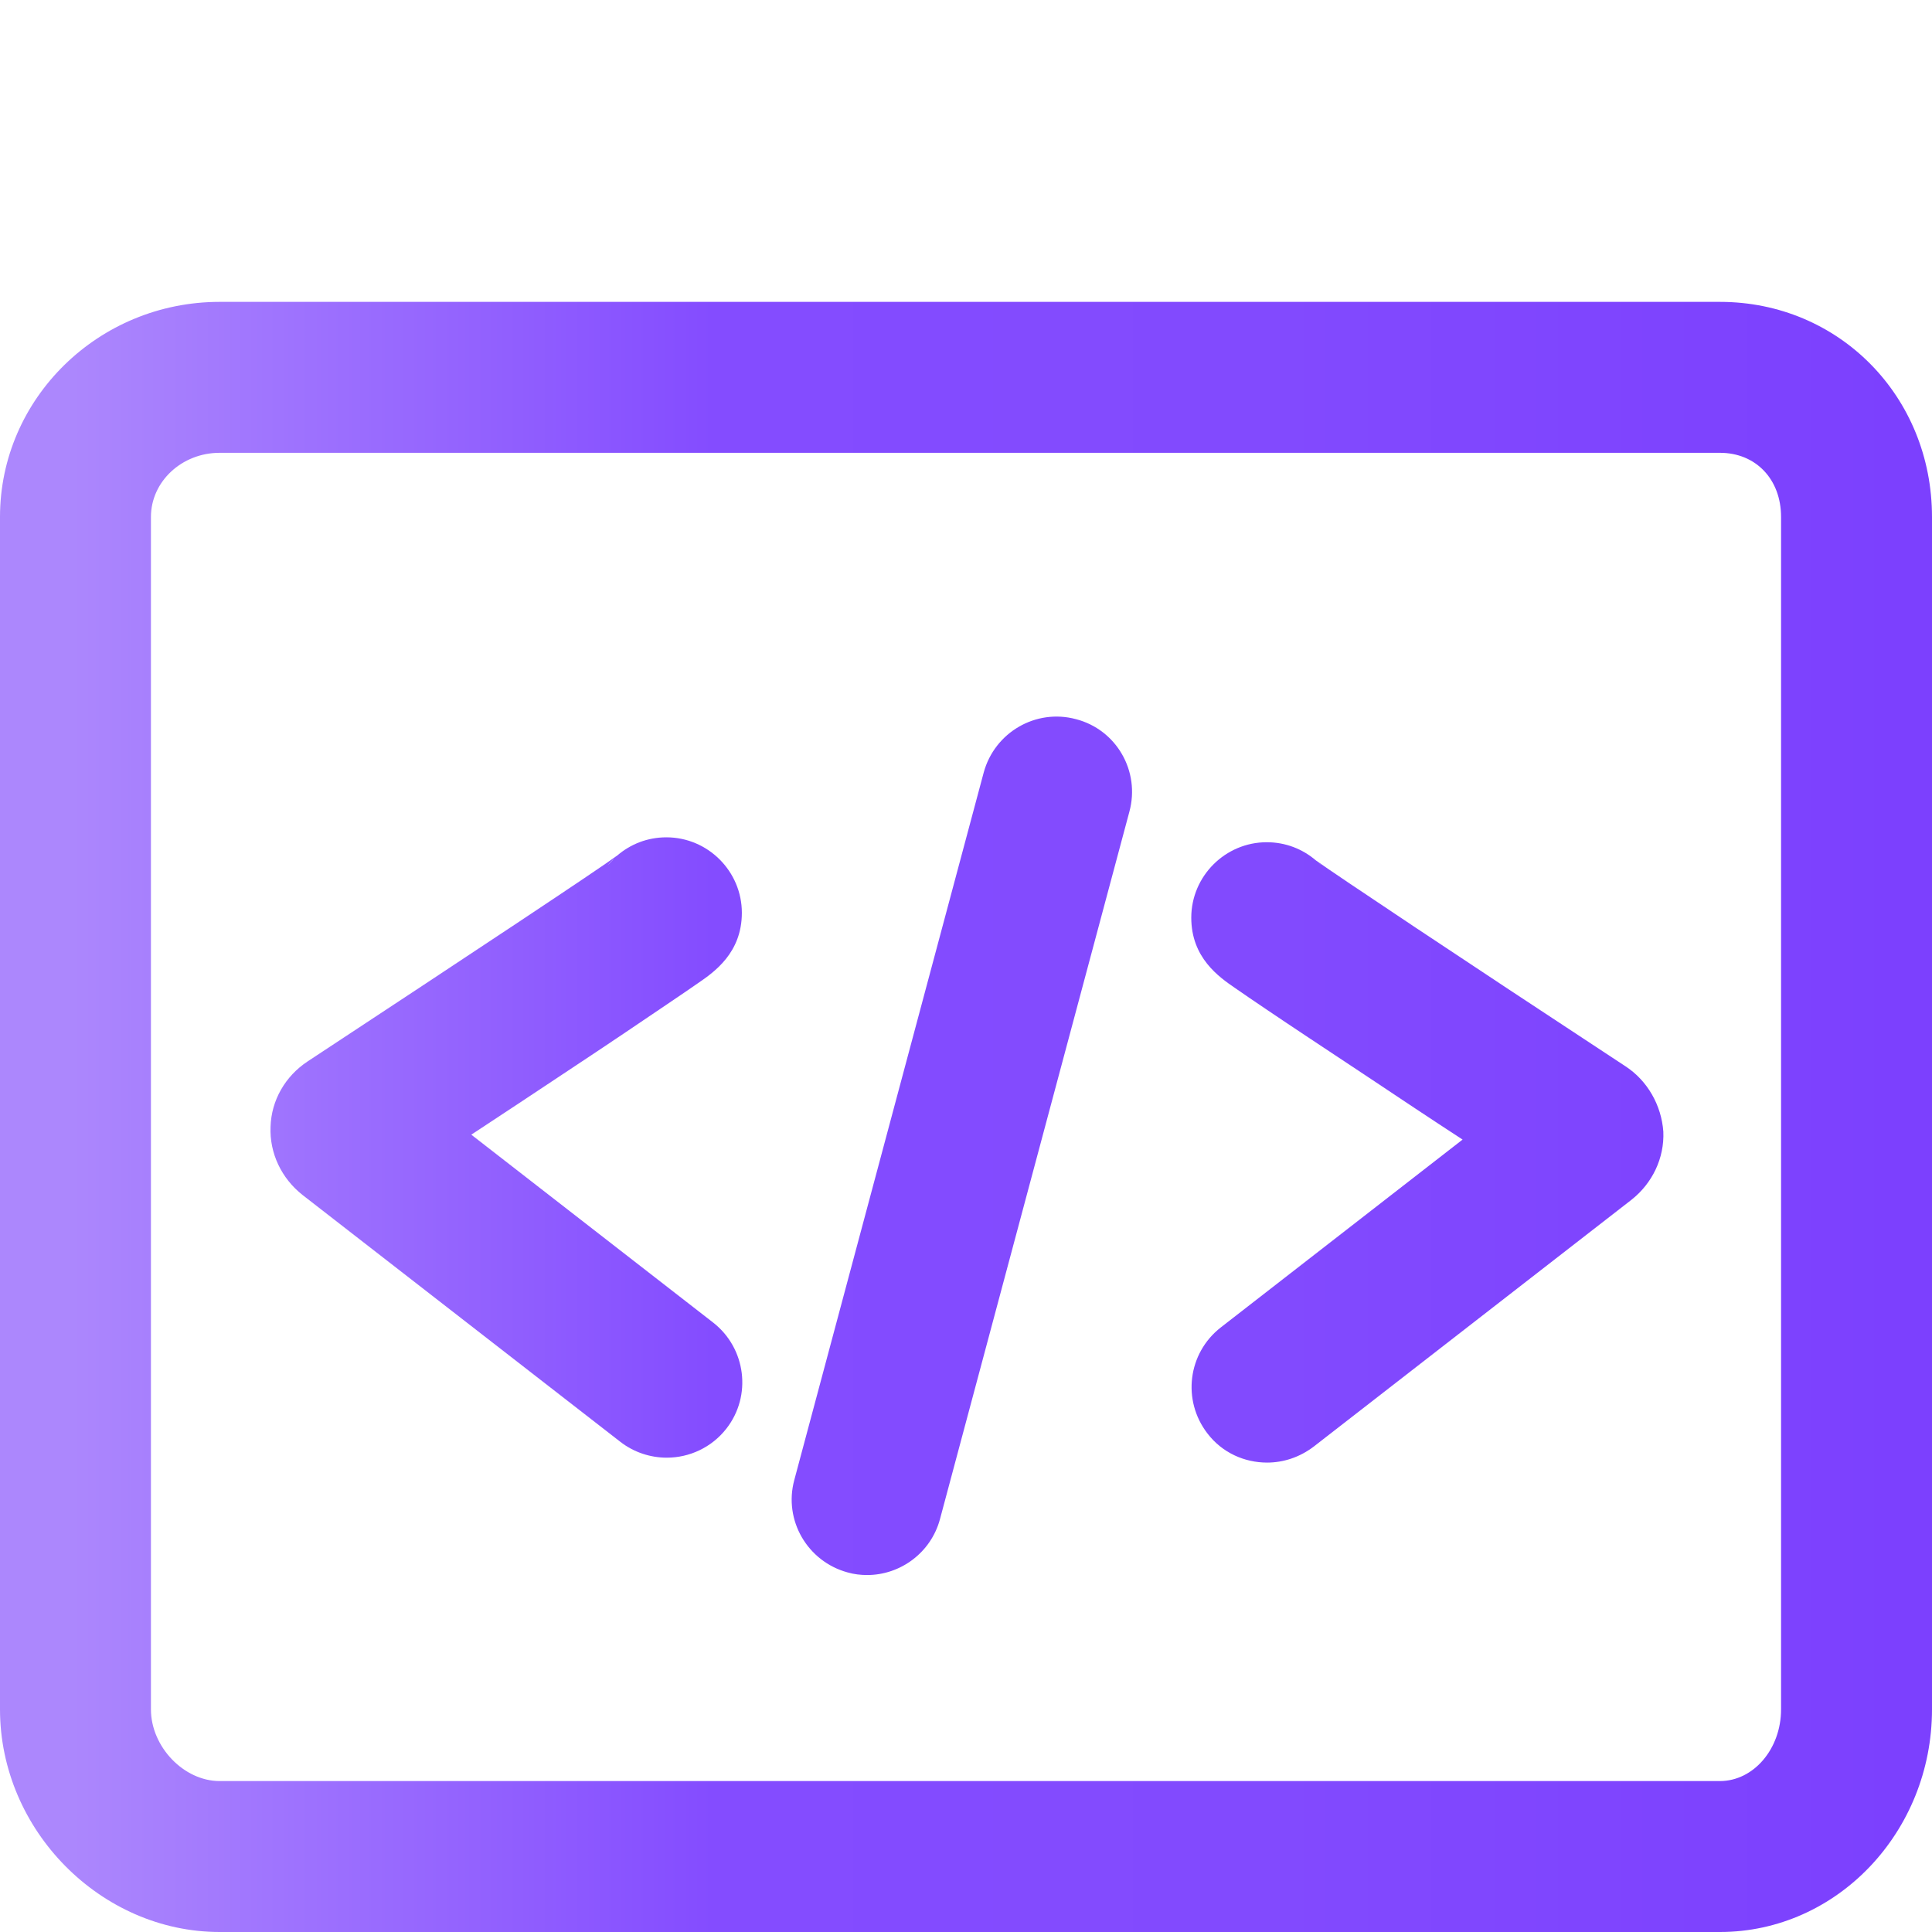
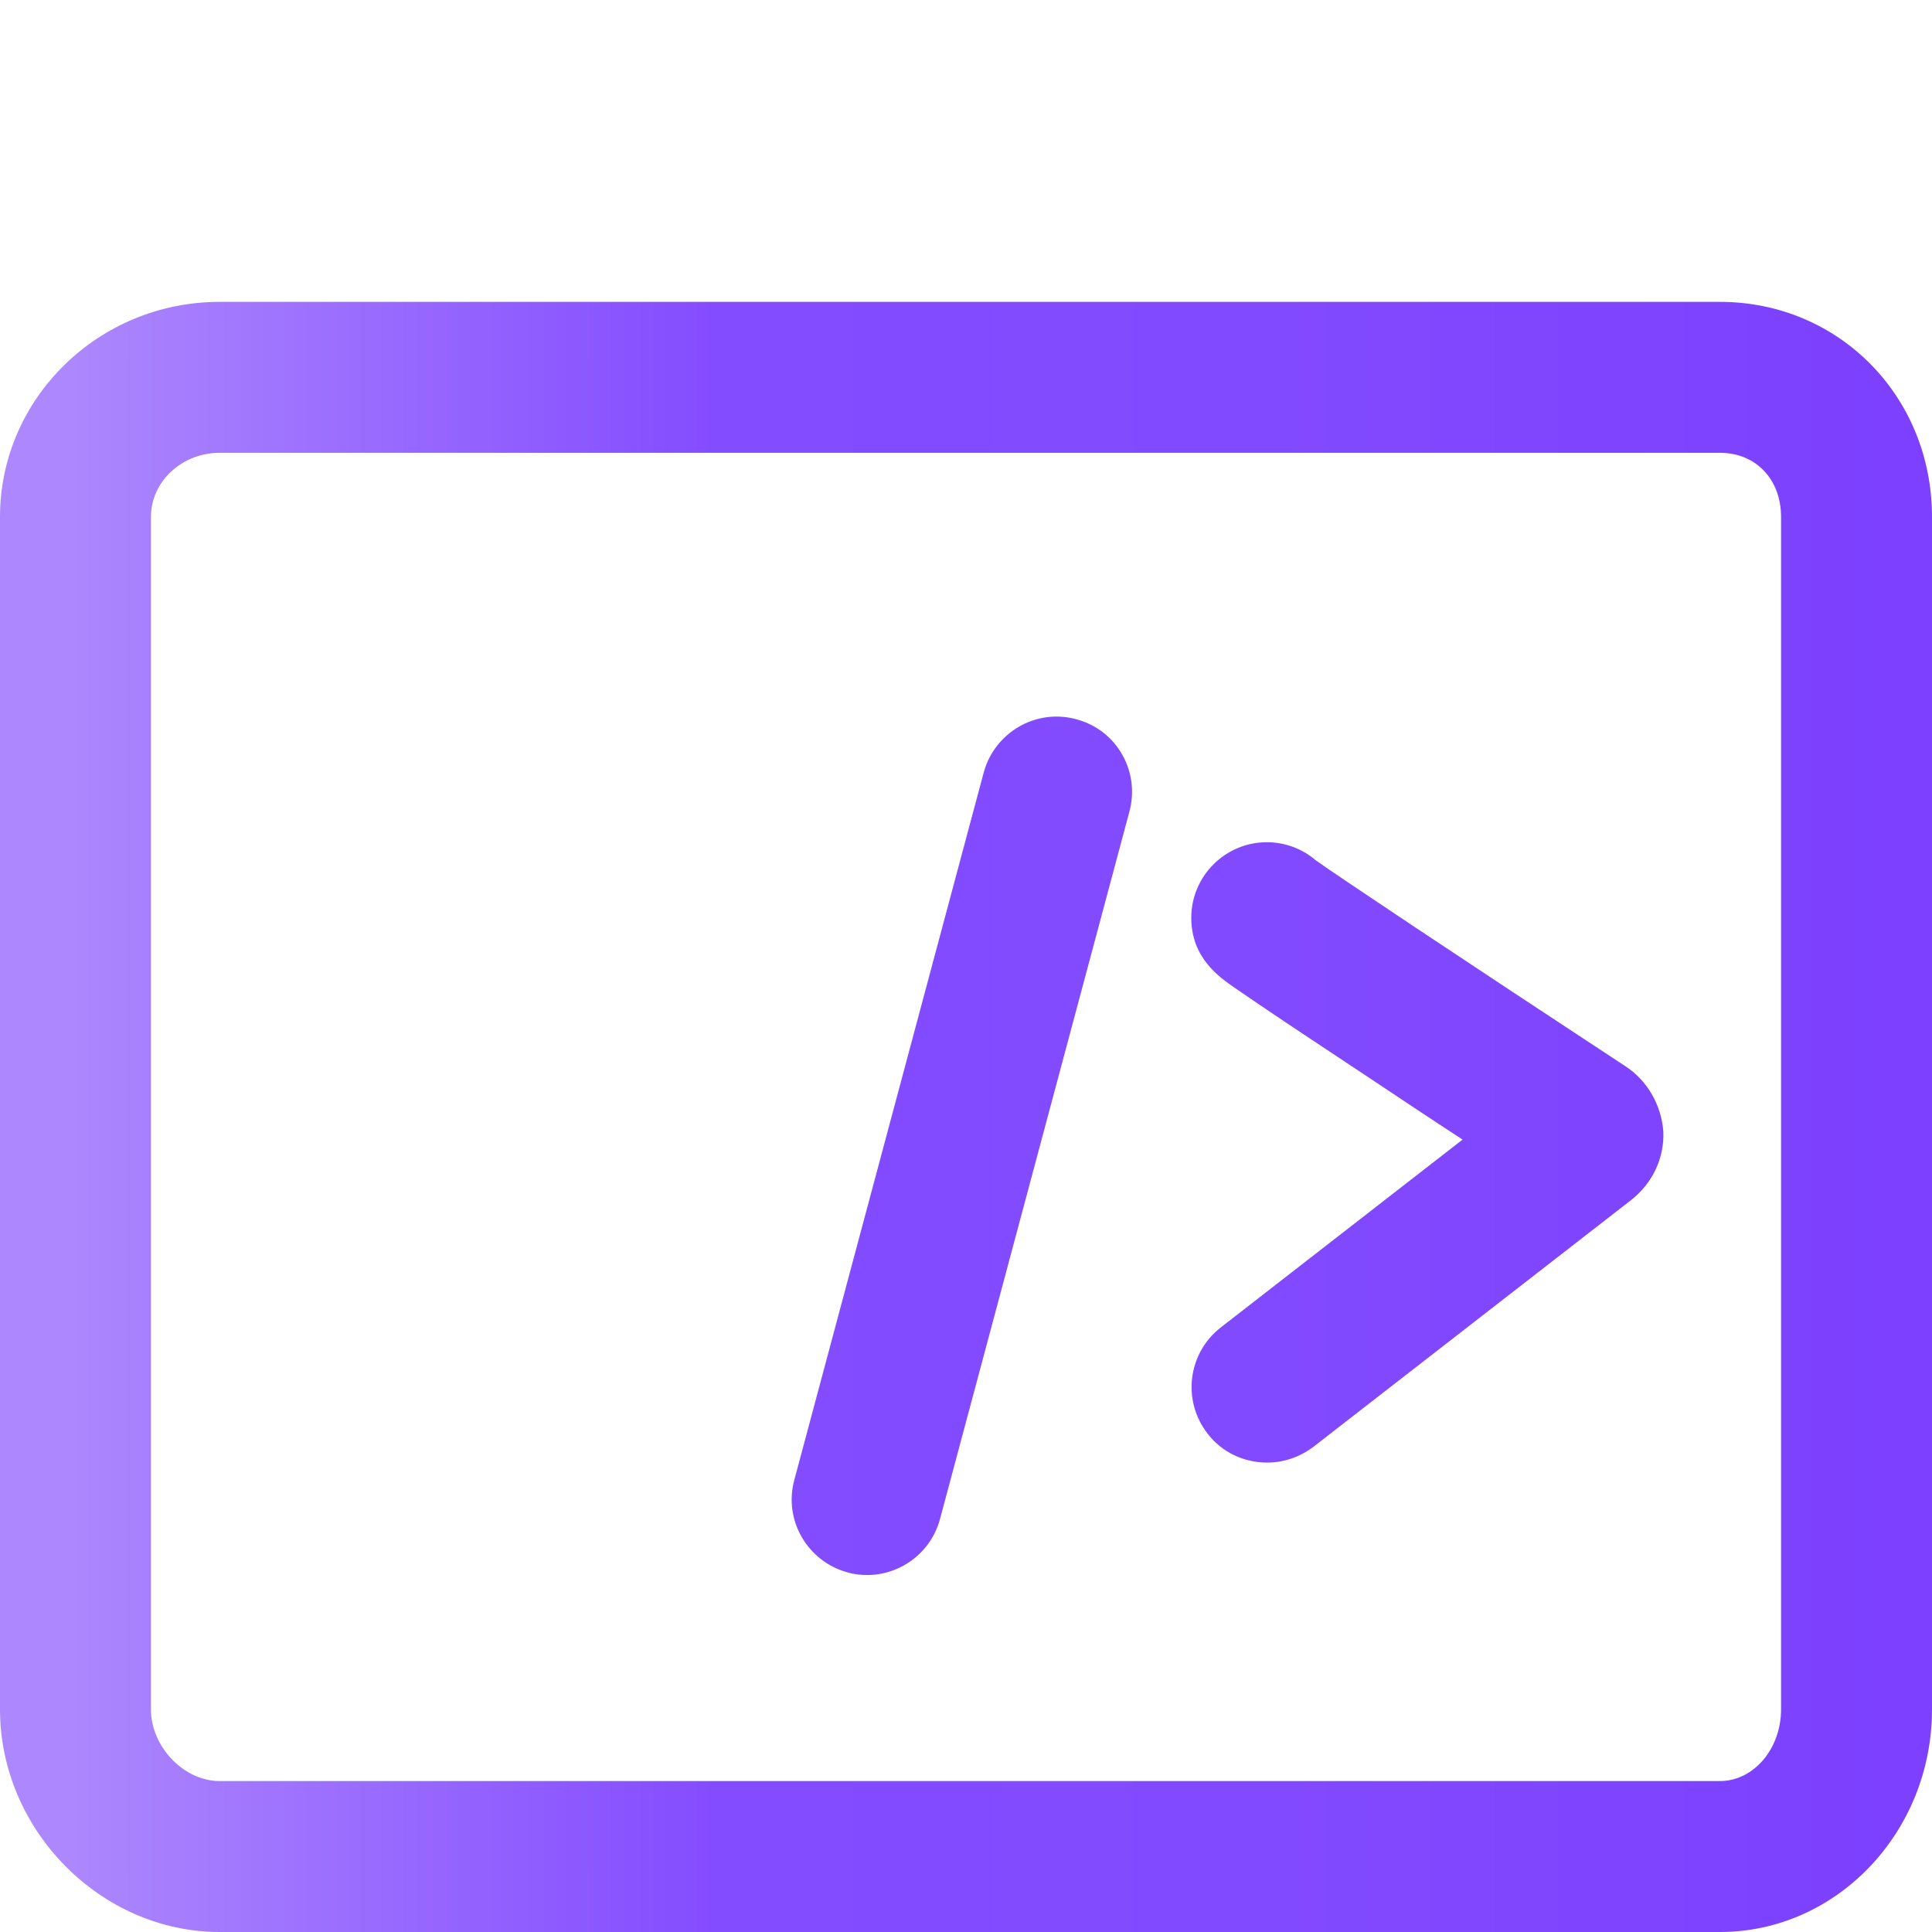
<svg xmlns="http://www.w3.org/2000/svg" viewBox="-49 141 512 512">
-   <path fill="none" d="M112.1 370.3zM302.1 371.5c-.6-.7-1.1-1.3-1.7-1.8.6.5 1.2 1.1 1.7 1.8z" />
  <path fill="none" d="M406.8 261H9.2C-.8 261-9 268.6-9 278v316c0 9.9 8.7 19 18.2 19h397.6c8.9 0 16.2-8.5 16.2-19V278c0-10-6.7-17-16.2-17zm-267 230.5c8.7 6.8 10.3 19.3 3.5 28.1-3.9 5.1-9.8 7.7-15.8 7.7-4.3 0-8.6-1.4-12.3-4.2L31 457.7c-5.6-4.4-8.8-11.1-8.5-18.1.3-6.9 3.9-13.4 9.8-17.3 44.3-29.1 76.8-50.8 82.1-54.6 3.5-3 8-4.8 13-4.8 11 0 20 9 20 20 0 10.6-7.3 15.7-11.7 18.7-2 1.4-4.8 3.3-8.5 5.8-6.2 4.2-15 10-26 17.3-8.7 5.8-17.7 11.8-25.7 17l64.3 49.8zm110.6-135.4-50.2 187.5c-2.4 8.9-10.5 14.8-19.3 14.8-1.7 0-3.5-.2-5.2-.7-10.7-2.9-17-13.8-14.1-24.5l50.2-187.5c2.9-10.7 13.8-17 24.5-14.1 10.6 2.8 16.9 13.8 14.1 24.5zm132.7 102.8-84.2 65.4c-3.6 2.8-8 4.2-12.3 4.2-6 0-11.9-2.7-15.8-7.7-6.8-8.7-5.2-21.3 3.5-28.1l64.1-49.8c-7.9-5.2-17-11.2-25.7-17-11-7.3-19.8-13.2-26-17.3-3.7-2.5-6.5-4.4-8.5-5.8-4.4-3-11.7-8.1-11.7-18.7 0-11 9-20 20-20 5 0 9.5 1.8 13 4.8 5.3 3.9 37.9 25.5 82.1 54.6 5.9 3.9 9.6 10.3 9.8 17.3.5 7-2.7 13.8-8.3 18.1z" />
  <linearGradient id="a" x1="-30" x2="456" y1="437" y2="437" gradientUnits="userSpaceOnUse">
    <stop class="stopColorff884b svgShape" offset="0" stop-color="#ac87fd" />
    <stop class="stopColorff634c svgShape" offset=".35" stop-color="#844cff" />
    <stop class="stopColorfe4a4f svgShape" offset=".655" stop-color="#824afe" />
    <stop class="stopColorfe4840 svgShape" offset="1" stop-color="#7c40fe" />
  </linearGradient>
  <path fill="url(#a)" d="M406.8 221H9.2c-32.1 0-58.2 25.6-58.2 57v316c0 32 26.7 59 58.2 59h397.6c31 0 56.2-26.5 56.2-59V278c0-32-24.7-57-56.2-57zM423 594c0 10.5-7.3 19-16.2 19H9.2C-.3 613-9 603.9-9 594V278c0-9.4 8.2-17 18.2-17h397.6c9.5 0 16.2 7 16.2 17v316z" />
  <linearGradient id="b" x1="-30" x2="456" y1="445.1" y2="445.1" gradientUnits="userSpaceOnUse">
    <stop class="stopColorff884b svgShape" offset="0" stop-color="#ac87fd" />
    <stop class="stopColorff634c svgShape" offset=".35" stop-color="#844cff" />
    <stop class="stopColorfe4a4f svgShape" offset=".655" stop-color="#824afe" />
    <stop class="stopColorfe4840 svgShape" offset="1" stop-color="#7c40fe" />
  </linearGradient>
-   <path fill="url(#b)" d="M127.4 407.4c3.7-2.5 6.5-4.4 8.5-5.8 4.4-3 11.7-8.1 11.7-18.7 0-11-9-20-20-20-5 0-9.5 1.8-13 4.8-5.3 3.9-37.9 25.5-82.1 54.6-5.9 3.9-9.6 10.3-9.8 17.3-.3 7 2.9 13.7 8.5 18.1l84.2 65.4c3.6 2.8 8 4.2 12.3 4.2 6 0 11.9-2.7 15.8-7.7 6.8-8.7 5.2-21.3-3.5-28.1l-64.1-49.8c7.9-5.2 17-11.2 25.7-17 10.9-7.2 19.6-13.1 25.8-17.3zm-13.6-38.9c-.6.6-1.2 1.2-1.7 1.8.5-.7 1.1-1.3 1.7-1.8z" />
  <linearGradient id="c" x1="-30" x2="456" y1="446.4" y2="446.4" gradientUnits="userSpaceOnUse">
    <stop class="stopColorff884b svgShape" offset="0" stop-color="#ac87fd" />
    <stop class="stopColorff634c svgShape" offset=".35" stop-color="#844cff" />
    <stop class="stopColorfe4a4f svgShape" offset=".655" stop-color="#824afe" />
    <stop class="stopColorfe4840 svgShape" offset="1" stop-color="#7c40fe" />
  </linearGradient>
-   <path fill="url(#c)" d="M381.8 423.6c-44.3-29.1-76.8-50.8-82.1-54.6-3.5-3-8-4.8-13-4.8-11 0-20 9-20 20 0 10.6 7.3 15.7 11.7 18.7 2 1.4 4.8 3.3 8.5 5.8 6.2 4.2 15 10 26 17.3 8.7 5.8 17.7 11.8 25.7 17l-64.1 49.8c-8.7 6.8-10.3 19.3-3.5 28.1 3.9 5.1 9.8 7.7 15.8 7.7 4.3 0 8.6-1.4 12.3-4.2l84.2-65.4c5.6-4.4 8.8-11.1 8.5-18.1-.5-7-4.2-13.5-10-17.3zm-81.4-54c.6.5 1.1 1.2 1.7 1.8-.5-.6-1.1-1.2-1.7-1.8z" />
+   <path fill="url(#c)" d="M381.8 423.6c-44.3-29.1-76.8-50.8-82.1-54.6-3.5-3-8-4.8-13-4.8-11 0-20 9-20 20 0 10.6 7.3 15.7 11.7 18.7 2 1.4 4.8 3.3 8.5 5.8 6.2 4.2 15 10 26 17.3 8.7 5.8 17.7 11.8 25.7 17l-64.1 49.8c-8.7 6.8-10.3 19.3-3.5 28.1 3.9 5.1 9.8 7.7 15.8 7.7 4.3 0 8.6-1.4 12.3-4.2l84.2-65.4c5.6-4.4 8.8-11.1 8.5-18.1-.5-7-4.2-13.5-10-17.3zm-81.4-54z" />
  <linearGradient id="d" x1="-30" x2="456" y1="444.651" y2="444.651" gradientUnits="userSpaceOnUse">
    <stop class="stopColorff884b svgShape" offset="0" stop-color="#ac87fd" />
    <stop class="stopColorff634c svgShape" offset=".35" stop-color="#844cff" />
    <stop class="stopColorfe4a4f svgShape" offset=".655" stop-color="#824afe" />
    <stop class="stopColorfe4840 svgShape" offset="1" stop-color="#7c40fe" />
  </linearGradient>
  <path fill="url(#d)" d="M236.2 331.6c-10.7-2.9-21.6 3.5-24.5 14.1l-50.2 187.5c-2.9 10.7 3.5 21.6 14.1 24.5 1.7.5 3.5.7 5.2.7 8.8 0 16.9-5.9 19.3-14.8l50.2-187.5c2.9-10.7-3.4-21.7-14.1-24.5z" />
</svg>